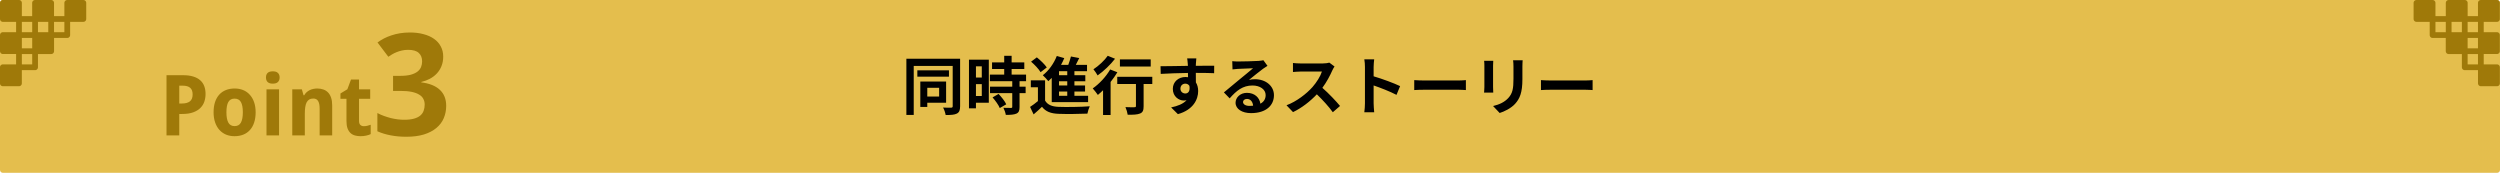
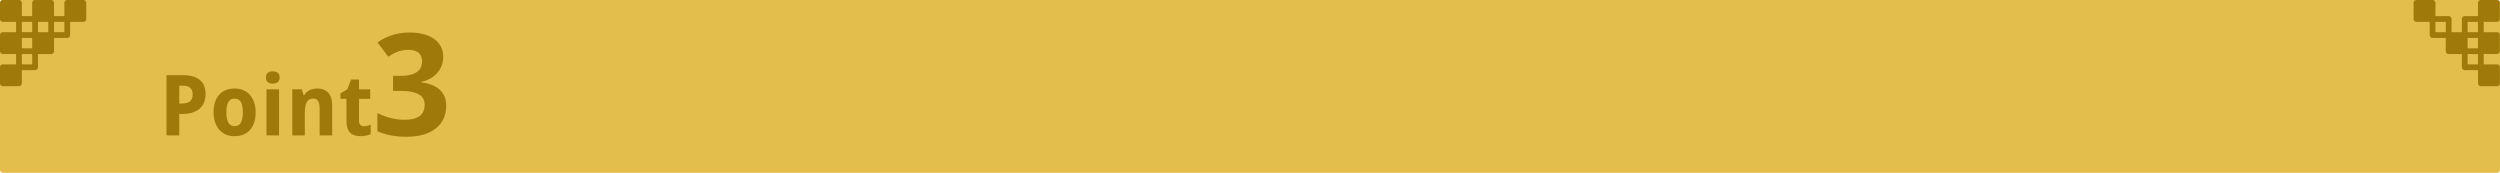
<svg xmlns="http://www.w3.org/2000/svg" width="868" height="60" viewBox="0 0 868 60" fill="none">
  <path d="M0 1C0 0.448 0.448 0 1 0H867C867.552 0 868 0.448 868 1V59C868 59.552 867.552 60 867 60H1C0.448 60 0 59.552 0 59V1Z" fill="#E4BE4D" />
  <g clip-path="url(#clip0_57_254)">
    <path d="M866.94 6.59V1L861.35 1V6.59H866.94Z" fill="#9F7909" stroke="#9F7909" stroke-width="2" stroke-linecap="round" stroke-linejoin="round" />
-     <path d="M855.77 6.59V1L850.18 1V6.59H855.77Z" fill="#9F7909" stroke="#9F7909" stroke-width="2" stroke-linecap="round" stroke-linejoin="round" />
    <path d="M861.35 12.18V6.59H855.76V12.18H861.35Z" stroke="#9F7909" stroke-width="2" stroke-linecap="round" stroke-linejoin="round" />
    <path d="M850.18 12.18V6.59H844.59V12.18H850.18Z" stroke="#9F7909" stroke-width="2" stroke-linecap="round" stroke-linejoin="round" />
    <path d="M866.94 17.76V12.17H861.35V17.76H866.94Z" fill="#9F7909" stroke="#9F7909" stroke-width="2" stroke-linecap="round" stroke-linejoin="round" />
    <path d="M855.76 17.77V12.18H850.17V17.77H855.76Z" fill="#9F7909" stroke="#9F7909" stroke-width="2" stroke-linecap="round" stroke-linejoin="round" />
    <path d="M861.35 23.36V17.77H855.76V23.36H861.35Z" stroke="#9F7909" stroke-width="2" stroke-linecap="round" stroke-linejoin="round" />
    <path d="M844.59 6.59V1L839 1V6.59H844.59Z" fill="#9F7909" stroke="#9F7909" stroke-width="2" stroke-linecap="round" stroke-linejoin="round" />
    <path d="M866.95 28.94V23.35H861.36V28.94H866.95Z" fill="#9F7909" stroke="#9F7909" stroke-width="2" stroke-linecap="round" stroke-linejoin="round" />
  </g>
  <g clip-path="url(#clip1_57_254)">
    <path d="M1 6.59L1 1L6.59 1V6.59H1Z" fill="#9F7909" stroke="#9F7909" stroke-width="2" stroke-linecap="round" stroke-linejoin="round" />
    <path d="M12.17 6.59V1L17.76 1V6.59H12.17Z" fill="#9F7909" stroke="#9F7909" stroke-width="2" stroke-linecap="round" stroke-linejoin="round" />
    <path d="M6.59 12.18V6.59H12.18V12.18H6.59Z" stroke="#9F7909" stroke-width="2" stroke-linecap="round" stroke-linejoin="round" />
    <path d="M17.76 12.18V6.59H23.35V12.18H17.76Z" stroke="#9F7909" stroke-width="2" stroke-linecap="round" stroke-linejoin="round" />
    <path d="M1 17.76L1 12.17H6.59V17.76H1Z" fill="#9F7909" stroke="#9F7909" stroke-width="2" stroke-linecap="round" stroke-linejoin="round" />
    <path d="M12.18 17.77V12.18H17.77V17.77H12.18Z" fill="#9F7909" stroke="#9F7909" stroke-width="2" stroke-linecap="round" stroke-linejoin="round" />
    <path d="M6.59 23.36V17.77H12.18V23.36H6.59Z" stroke="#9F7909" stroke-width="2" stroke-linecap="round" stroke-linejoin="round" />
    <path d="M23.35 6.59V1L28.94 1V6.59H23.35Z" fill="#9F7909" stroke="#9F7909" stroke-width="2" stroke-linecap="round" stroke-linejoin="round" />
    <path d="M0.99 28.94L0.99 23.35H6.58V28.94H0.99Z" fill="#9F7909" stroke="#9F7909" stroke-width="2" stroke-linecap="round" stroke-linejoin="round" />
  </g>
-   <path d="M326.068 30.476H321.954V33.512H326.068V30.476ZM328.488 35.668H321.954V37.12H319.534V28.32H328.488V35.668ZM329.478 24.426V26.626H318.5V24.426H329.478ZM333.35 20.4V36.9C333.35 38.264 333.064 38.99 332.228 39.43C331.392 39.87 330.16 39.936 328.334 39.936C328.224 39.21 327.828 38.022 327.432 37.34C328.598 37.406 329.874 37.406 330.248 37.384C330.622 37.362 330.776 37.23 330.776 36.878V22.886H317.246V39.914H314.694V20.4H333.35ZM340.874 23.04H338.85V26.912H340.874V23.04ZM338.85 33.336H340.874V29.2H338.85V33.336ZM343.316 20.708V35.668H338.85V37.604H336.43V20.708H343.316ZM344.614 33.82L346.704 32.61C347.716 33.688 348.904 35.14 349.366 36.218L347.122 37.516C346.726 36.504 345.604 34.942 344.614 33.82ZM356.252 28.188H353.986V30.08H356.098V32.346H353.986V37.142C353.986 38.396 353.744 39.056 352.886 39.452C352.028 39.826 350.84 39.892 349.212 39.892C349.124 39.166 348.728 38.132 348.376 37.428C349.432 37.472 350.664 37.472 350.994 37.472C351.346 37.472 351.456 37.384 351.456 37.076V32.346H343.734V30.08H351.456V28.188H343.69V25.9H348.662V23.964H344.438V21.676H348.662V19.366H351.236V21.676H355.636V23.964H351.236V25.9H356.252V28.188ZM370.552 26.098V24.712H367.692V26.098H370.552ZM370.552 29.662V28.21H367.692V29.662H370.552ZM370.552 33.27V31.774H367.692V33.27H370.552ZM365.162 35.47V27.044C364.766 27.462 364.37 27.836 363.974 28.188C363.578 27.66 362.61 26.604 362.06 26.12C364.084 24.58 365.91 22.05 366.922 19.432L369.518 20.18C369.188 20.972 368.814 21.742 368.396 22.512H370.904C371.278 21.544 371.608 20.466 371.828 19.608L374.71 20.158C374.314 20.95 373.918 21.764 373.522 22.512H377.416V24.712H373.038V26.098H376.822V28.21H373.038V29.662H376.734V31.774H373.038V33.27H377.79V35.47H365.162ZM363.446 23.414L361.29 25.064C360.674 23.986 359.222 22.468 357.99 21.412L359.992 19.916C361.224 20.906 362.742 22.358 363.446 23.414ZM362.852 27.902V34.92C363.71 36.394 365.25 37.01 367.494 37.098C370.134 37.208 375.326 37.142 378.362 36.9C378.054 37.516 377.68 38.726 377.548 39.452C374.82 39.584 370.156 39.628 367.472 39.518C364.854 39.408 363.094 38.77 361.774 37.076C360.894 37.934 359.992 38.77 358.87 39.716L357.638 37.12C358.496 36.57 359.486 35.844 360.366 35.096V30.3H357.902V27.902H362.852ZM399.526 20.62V23.106H388.834V20.62H399.526ZM384.61 19.366L387.14 20.4C385.556 22.468 383.18 24.734 381.09 26.186C380.76 25.614 380.1 24.558 379.638 24.052C381.464 22.886 383.554 20.906 384.61 19.366ZM385.446 24.118L387.954 25.086C387.294 26.208 386.48 27.352 385.6 28.452V39.936H382.982V31.334C382.366 31.928 381.772 32.478 381.178 32.962C380.804 32.434 379.924 31.246 379.396 30.696C381.64 29.156 384.038 26.604 385.446 24.118ZM400.076 26.67V29.156H397.062V36.878C397.062 38.286 396.798 39.012 395.83 39.408C394.906 39.804 393.498 39.848 391.54 39.848C391.43 39.078 391.1 37.956 390.748 37.186C392.002 37.252 393.454 37.252 393.85 37.23C394.246 37.23 394.4 37.142 394.4 36.812V29.156H387.91V26.67H400.076ZM415.366 20.268C415.322 20.62 415.234 21.808 415.212 22.16C415.212 22.336 415.212 22.578 415.19 22.842C417.412 22.842 420.426 22.798 421.57 22.82L421.548 25.416C420.228 25.35 418.182 25.306 415.19 25.306C415.19 26.428 415.212 27.638 415.212 28.606C415.74 29.442 416.004 30.476 416.004 31.62C416.004 34.48 414.332 38.132 408.964 39.628L406.61 37.296C408.832 36.834 410.768 36.108 411.978 34.788C411.67 34.854 411.34 34.898 410.988 34.898C409.294 34.898 407.204 33.534 407.204 30.85C407.204 28.364 409.206 26.736 411.604 26.736C411.912 26.736 412.198 26.758 412.484 26.802C412.484 26.318 412.484 25.812 412.462 25.328C409.14 25.372 405.708 25.504 403.002 25.658L402.936 22.996C405.444 22.996 409.448 22.908 412.44 22.864C412.418 22.578 412.418 22.358 412.396 22.182C412.33 21.28 412.242 20.532 412.176 20.268H415.366ZM409.844 30.806C409.844 31.818 410.658 32.456 411.538 32.456C412.462 32.456 413.276 31.752 412.968 29.816C412.66 29.31 412.132 29.046 411.538 29.046C410.68 29.046 409.844 29.64 409.844 30.806ZM431.58 35.404C431.58 36.218 432.482 36.768 433.802 36.768C434.264 36.768 434.682 36.746 435.078 36.702C434.946 35.272 434.132 34.348 432.944 34.348C432.108 34.348 431.58 34.854 431.58 35.404ZM427.84 21.236C428.456 21.324 429.226 21.346 429.842 21.346C431.008 21.346 435.716 21.258 436.97 21.148C437.872 21.06 438.378 20.994 438.642 20.906L440.072 22.864C439.566 23.194 439.038 23.502 438.532 23.876C437.344 24.712 435.034 26.648 433.648 27.748C434.374 27.572 435.034 27.506 435.738 27.506C439.478 27.506 442.316 29.838 442.316 33.05C442.316 36.526 439.676 39.276 434.352 39.276C431.294 39.276 428.984 37.868 428.984 35.668C428.984 33.886 430.59 32.236 432.922 32.236C435.65 32.236 437.3 33.908 437.608 35.998C438.818 35.36 439.434 34.348 439.434 33.006C439.434 31.026 437.454 29.684 434.858 29.684C431.492 29.684 429.292 31.466 426.938 34.15L424.936 32.082C426.498 30.828 429.16 28.584 430.458 27.506C431.69 26.494 433.978 24.646 435.056 23.7C433.934 23.722 430.898 23.854 429.732 23.92C429.138 23.964 428.434 24.03 427.928 24.096L427.84 21.236ZM463.348 23.084C463.172 23.326 462.776 24.008 462.578 24.448C461.83 26.164 460.598 28.518 459.124 30.498C461.302 32.39 463.964 35.206 465.262 36.79L462.754 38.968C461.324 36.988 459.278 34.744 457.21 32.742C454.878 35.206 451.952 37.494 448.938 38.924L446.672 36.548C450.214 35.228 453.624 32.544 455.692 30.234C457.144 28.584 458.486 26.406 458.97 24.844H451.512C450.588 24.844 449.378 24.976 448.916 24.998V21.874C449.51 21.962 450.852 22.028 451.512 22.028H459.278C460.224 22.028 461.104 21.896 461.544 21.742L463.348 23.084ZM473.908 35.888V23.238C473.908 22.468 473.842 21.368 473.688 20.598H477.12C477.032 21.368 476.922 22.336 476.922 23.238V26.494C479.87 27.352 484.094 28.914 486.118 29.904L484.864 32.94C482.598 31.752 479.298 30.476 476.922 29.662V35.888C476.922 36.526 477.032 38.066 477.12 38.968H473.688C473.82 38.088 473.908 36.768 473.908 35.888ZM491.024 27.814C491.816 27.88 493.422 27.946 494.566 27.946H506.38C507.414 27.946 508.382 27.858 508.954 27.814V31.268C508.426 31.246 507.304 31.158 506.38 31.158H494.566C493.312 31.158 491.838 31.202 491.024 31.268V27.814ZM528.666 20.928C528.622 21.544 528.578 22.248 528.578 23.128V27.484C528.578 32.214 527.654 34.26 526.026 36.064C524.574 37.648 522.286 38.726 520.68 39.232L518.392 36.812C520.57 36.306 522.352 35.47 523.672 34.04C525.19 32.39 525.476 30.74 525.476 27.308V23.128C525.476 22.248 525.432 21.544 525.344 20.928H528.666ZM518.458 21.104C518.414 21.61 518.392 22.094 518.392 22.798V30.234C518.392 30.784 518.414 31.642 518.458 32.148H515.268C515.29 31.73 515.378 30.872 515.378 30.212V22.798C515.378 22.38 515.356 21.61 515.29 21.104H518.458ZM535.024 27.814C535.816 27.88 537.422 27.946 538.566 27.946H550.38C551.414 27.946 552.382 27.858 552.954 27.814V31.268C552.426 31.246 551.304 31.158 550.38 31.158H538.566C537.312 31.158 535.838 31.202 535.024 31.268V27.814Z" fill="black" />
  <path d="M62.239 35.941H63.11C64.358 35.941 65.296 35.693 65.925 35.198C66.563 34.703 66.882 33.898 66.882 32.783C66.882 31.745 66.597 30.978 66.025 30.483C65.463 29.988 64.577 29.74 63.368 29.74H62.239V35.941ZM71.369 32.626C71.369 33.541 71.231 34.417 70.955 35.255C70.678 36.093 70.221 36.831 69.583 37.47C68.954 38.108 68.121 38.618 67.082 38.999C66.054 39.38 64.777 39.57 63.253 39.57H62.239V47H57.809V26.111H63.611C64.954 26.111 66.111 26.263 67.082 26.568C68.064 26.863 68.869 27.292 69.497 27.854C70.135 28.406 70.607 29.087 70.912 29.897C71.217 30.697 71.369 31.607 71.369 32.626ZM78.613 38.984C78.613 40.575 78.837 41.775 79.285 42.585C79.732 43.385 80.461 43.785 81.471 43.785C82.471 43.785 83.195 43.38 83.643 42.571C84.09 41.761 84.314 40.566 84.314 38.984C84.314 37.394 84.09 36.208 83.643 35.426C83.195 34.636 82.461 34.241 81.442 34.241C80.442 34.241 79.718 34.636 79.27 35.426C78.832 36.208 78.613 37.394 78.613 38.984ZM88.758 38.984C88.758 40.318 88.586 41.499 88.243 42.528C87.91 43.556 87.424 44.423 86.786 45.128C86.157 45.833 85.386 46.371 84.471 46.743C83.566 47.105 82.547 47.286 81.414 47.286C80.356 47.286 79.385 47.105 78.499 46.743C77.613 46.371 76.846 45.833 76.198 45.128C75.56 44.423 75.06 43.556 74.698 42.528C74.336 41.499 74.155 40.318 74.155 38.984C74.155 37.66 74.322 36.484 74.655 35.455C74.998 34.426 75.484 33.564 76.113 32.869C76.751 32.164 77.522 31.631 78.427 31.269C79.332 30.907 80.356 30.726 81.499 30.726C82.557 30.726 83.528 30.907 84.414 31.269C85.3 31.631 86.062 32.164 86.7 32.869C87.348 33.564 87.853 34.426 88.215 35.455C88.577 36.484 88.758 37.66 88.758 38.984ZM92.344 26.896C92.344 26.487 92.406 26.149 92.53 25.882C92.654 25.606 92.82 25.387 93.03 25.225C93.249 25.053 93.501 24.934 93.787 24.867C94.082 24.801 94.392 24.767 94.716 24.767C95.04 24.767 95.345 24.801 95.63 24.867C95.916 24.934 96.164 25.053 96.373 25.225C96.593 25.387 96.764 25.606 96.888 25.882C97.021 26.149 97.088 26.487 97.088 26.896C97.088 27.297 97.021 27.635 96.888 27.911C96.764 28.187 96.593 28.411 96.373 28.582C96.164 28.744 95.916 28.863 95.63 28.94C95.345 29.006 95.04 29.04 94.716 29.04C94.392 29.04 94.082 29.006 93.787 28.94C93.501 28.863 93.249 28.744 93.03 28.582C92.82 28.411 92.654 28.187 92.53 27.911C92.406 27.635 92.344 27.297 92.344 26.896ZM96.888 47H92.53V31.026H96.888V47ZM115.334 47H110.976V37.67C110.976 36.517 110.8 35.655 110.447 35.084C110.104 34.503 109.552 34.212 108.79 34.212C108.218 34.212 107.742 34.326 107.361 34.555C106.98 34.784 106.675 35.122 106.447 35.569C106.228 36.017 106.07 36.57 105.975 37.227C105.88 37.884 105.832 38.637 105.832 39.484V47H101.474V31.026H104.803L105.389 33.069H105.632C105.861 32.659 106.137 32.307 106.461 32.012C106.794 31.716 107.156 31.474 107.547 31.283C107.937 31.092 108.352 30.954 108.79 30.869C109.228 30.773 109.676 30.726 110.133 30.726C110.914 30.726 111.624 30.84 112.262 31.069C112.9 31.288 113.448 31.635 113.905 32.112C114.362 32.588 114.715 33.198 114.962 33.941C115.21 34.674 115.334 35.555 115.334 36.584V47ZM126.307 43.814C126.736 43.814 127.141 43.766 127.522 43.671C127.912 43.576 128.308 43.456 128.708 43.314V46.557C128.298 46.767 127.788 46.938 127.179 47.071C126.579 47.214 125.921 47.286 125.207 47.286C124.512 47.286 123.864 47.205 123.264 47.043C122.664 46.881 122.145 46.6 121.706 46.2C121.268 45.79 120.921 45.247 120.663 44.571C120.416 43.885 120.292 43.028 120.292 41.999V34.298H118.206V32.455L120.606 30.997L121.864 27.625H124.65V31.026H128.536V34.298H124.65V41.999C124.65 42.618 124.802 43.075 125.107 43.371C125.412 43.666 125.812 43.814 126.307 43.814ZM153.881 19.663C153.881 20.883 153.68 21.983 153.279 22.962C152.894 23.926 152.356 24.777 151.665 25.515C150.991 26.238 150.188 26.848 149.257 27.346C148.341 27.828 147.346 28.197 146.27 28.454V28.598C149.112 28.952 151.264 29.819 152.725 31.2C154.186 32.565 154.917 34.411 154.917 36.739C154.917 38.281 154.636 39.71 154.074 41.027C153.528 42.327 152.677 43.459 151.521 44.423C150.381 45.386 148.935 46.141 147.185 46.687C145.451 47.217 143.404 47.482 141.043 47.482C139.149 47.482 137.366 47.321 135.696 47C134.026 46.695 132.469 46.221 131.024 45.579V39.244C131.746 39.63 132.509 39.967 133.312 40.256C134.115 40.545 134.917 40.794 135.72 41.003C136.523 41.195 137.31 41.34 138.081 41.436C138.868 41.532 139.606 41.581 140.297 41.581C141.678 41.581 142.826 41.452 143.741 41.195C144.656 40.938 145.387 40.577 145.933 40.111C146.479 39.646 146.864 39.092 147.089 38.45C147.33 37.791 147.45 37.077 147.45 36.306C147.45 35.583 147.298 34.933 146.993 34.355C146.703 33.761 146.222 33.263 145.547 32.862C144.889 32.444 144.022 32.123 142.946 31.898C141.87 31.673 140.546 31.561 138.972 31.561H136.467V26.334H138.924C140.401 26.334 141.629 26.206 142.609 25.949C143.588 25.676 144.367 25.315 144.945 24.865C145.539 24.399 145.957 23.861 146.198 23.251C146.439 22.641 146.559 21.991 146.559 21.3C146.559 20.048 146.166 19.068 145.379 18.362C144.608 17.655 143.38 17.302 141.694 17.302C140.923 17.302 140.2 17.382 139.526 17.543C138.868 17.688 138.249 17.88 137.671 18.121C137.109 18.346 136.587 18.603 136.106 18.892C135.64 19.165 135.215 19.438 134.829 19.711L131.072 14.749C131.746 14.251 132.477 13.794 133.264 13.376C134.066 12.959 134.934 12.597 135.865 12.292C136.796 11.971 137.8 11.722 138.876 11.546C139.951 11.369 141.1 11.281 142.32 11.281C144.054 11.281 145.628 11.473 147.041 11.859C148.47 12.228 149.69 12.774 150.702 13.496C151.713 14.203 152.492 15.078 153.038 16.122C153.6 17.15 153.881 18.33 153.881 19.663Z" fill="#9F7909" />
  <defs>
    <clipPath id="clip0_57_254">
      <rect width="29.94" height="29.94" fill="white" transform="translate(838)" />
    </clipPath>
    <clipPath id="clip1_57_254">
      <rect width="29.94" height="29.94" fill="white" transform="matrix(-1 0 0 1 29.94 0)" />
    </clipPath>
  </defs>
</svg>